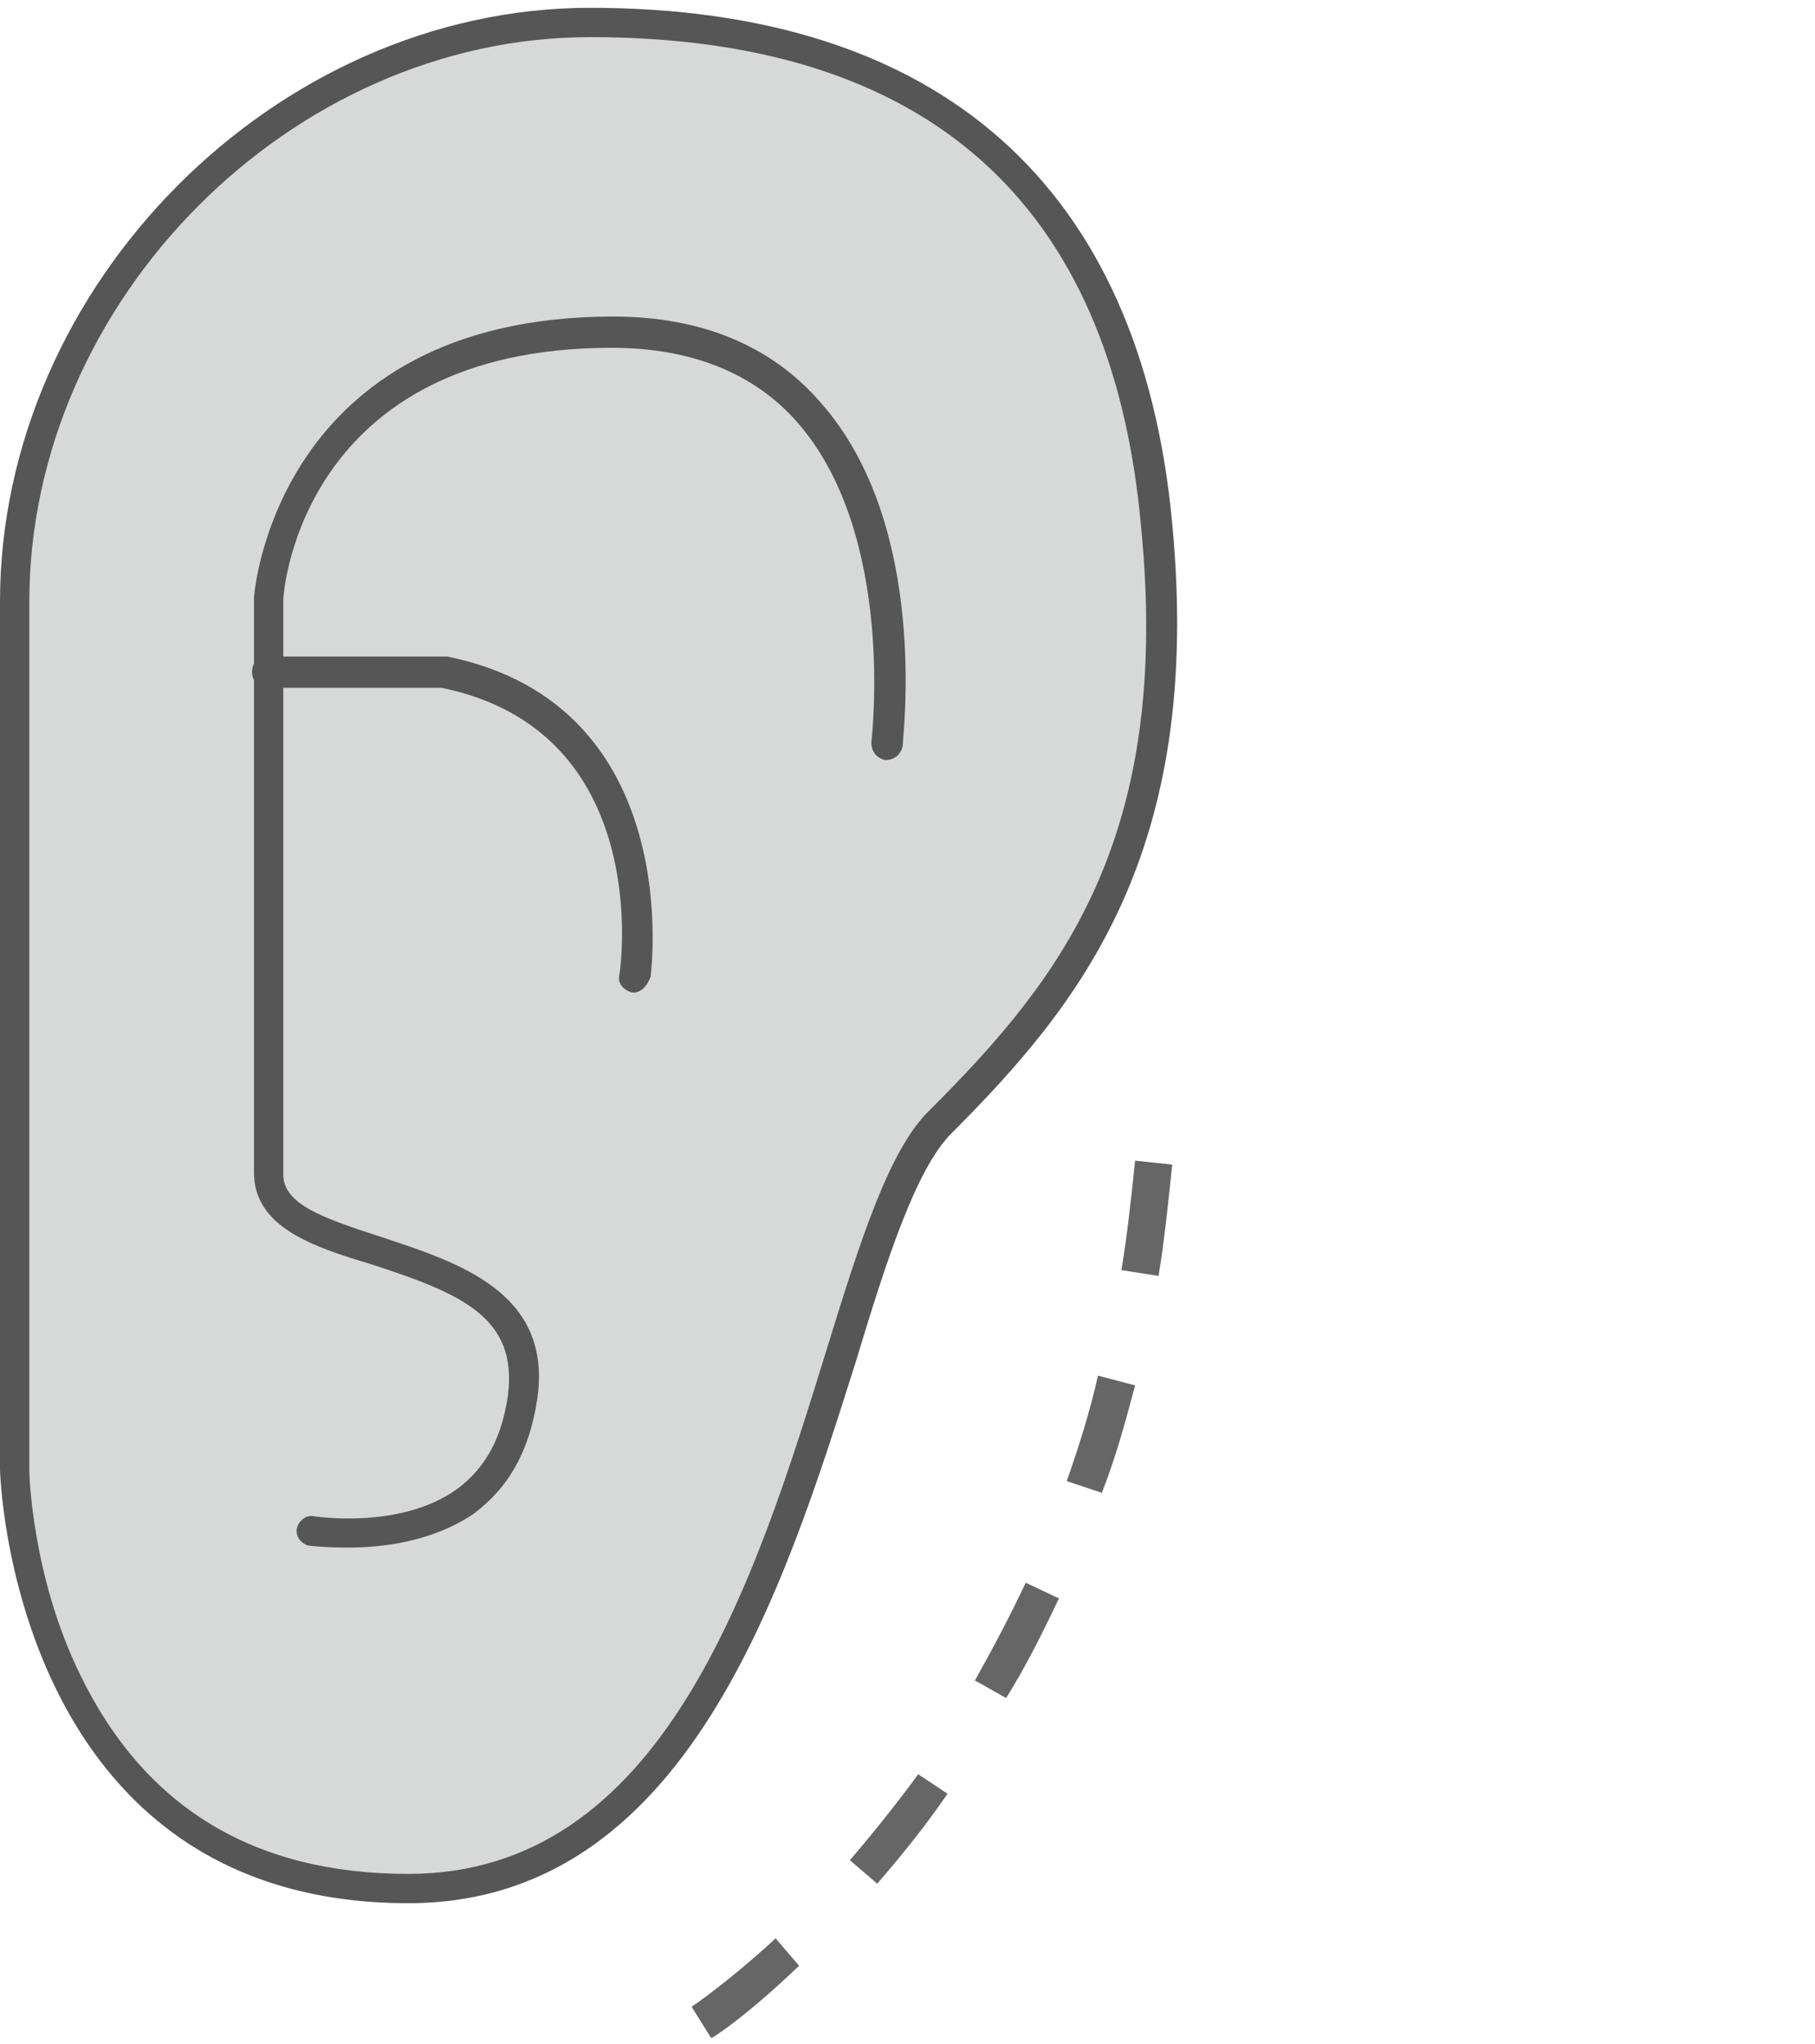
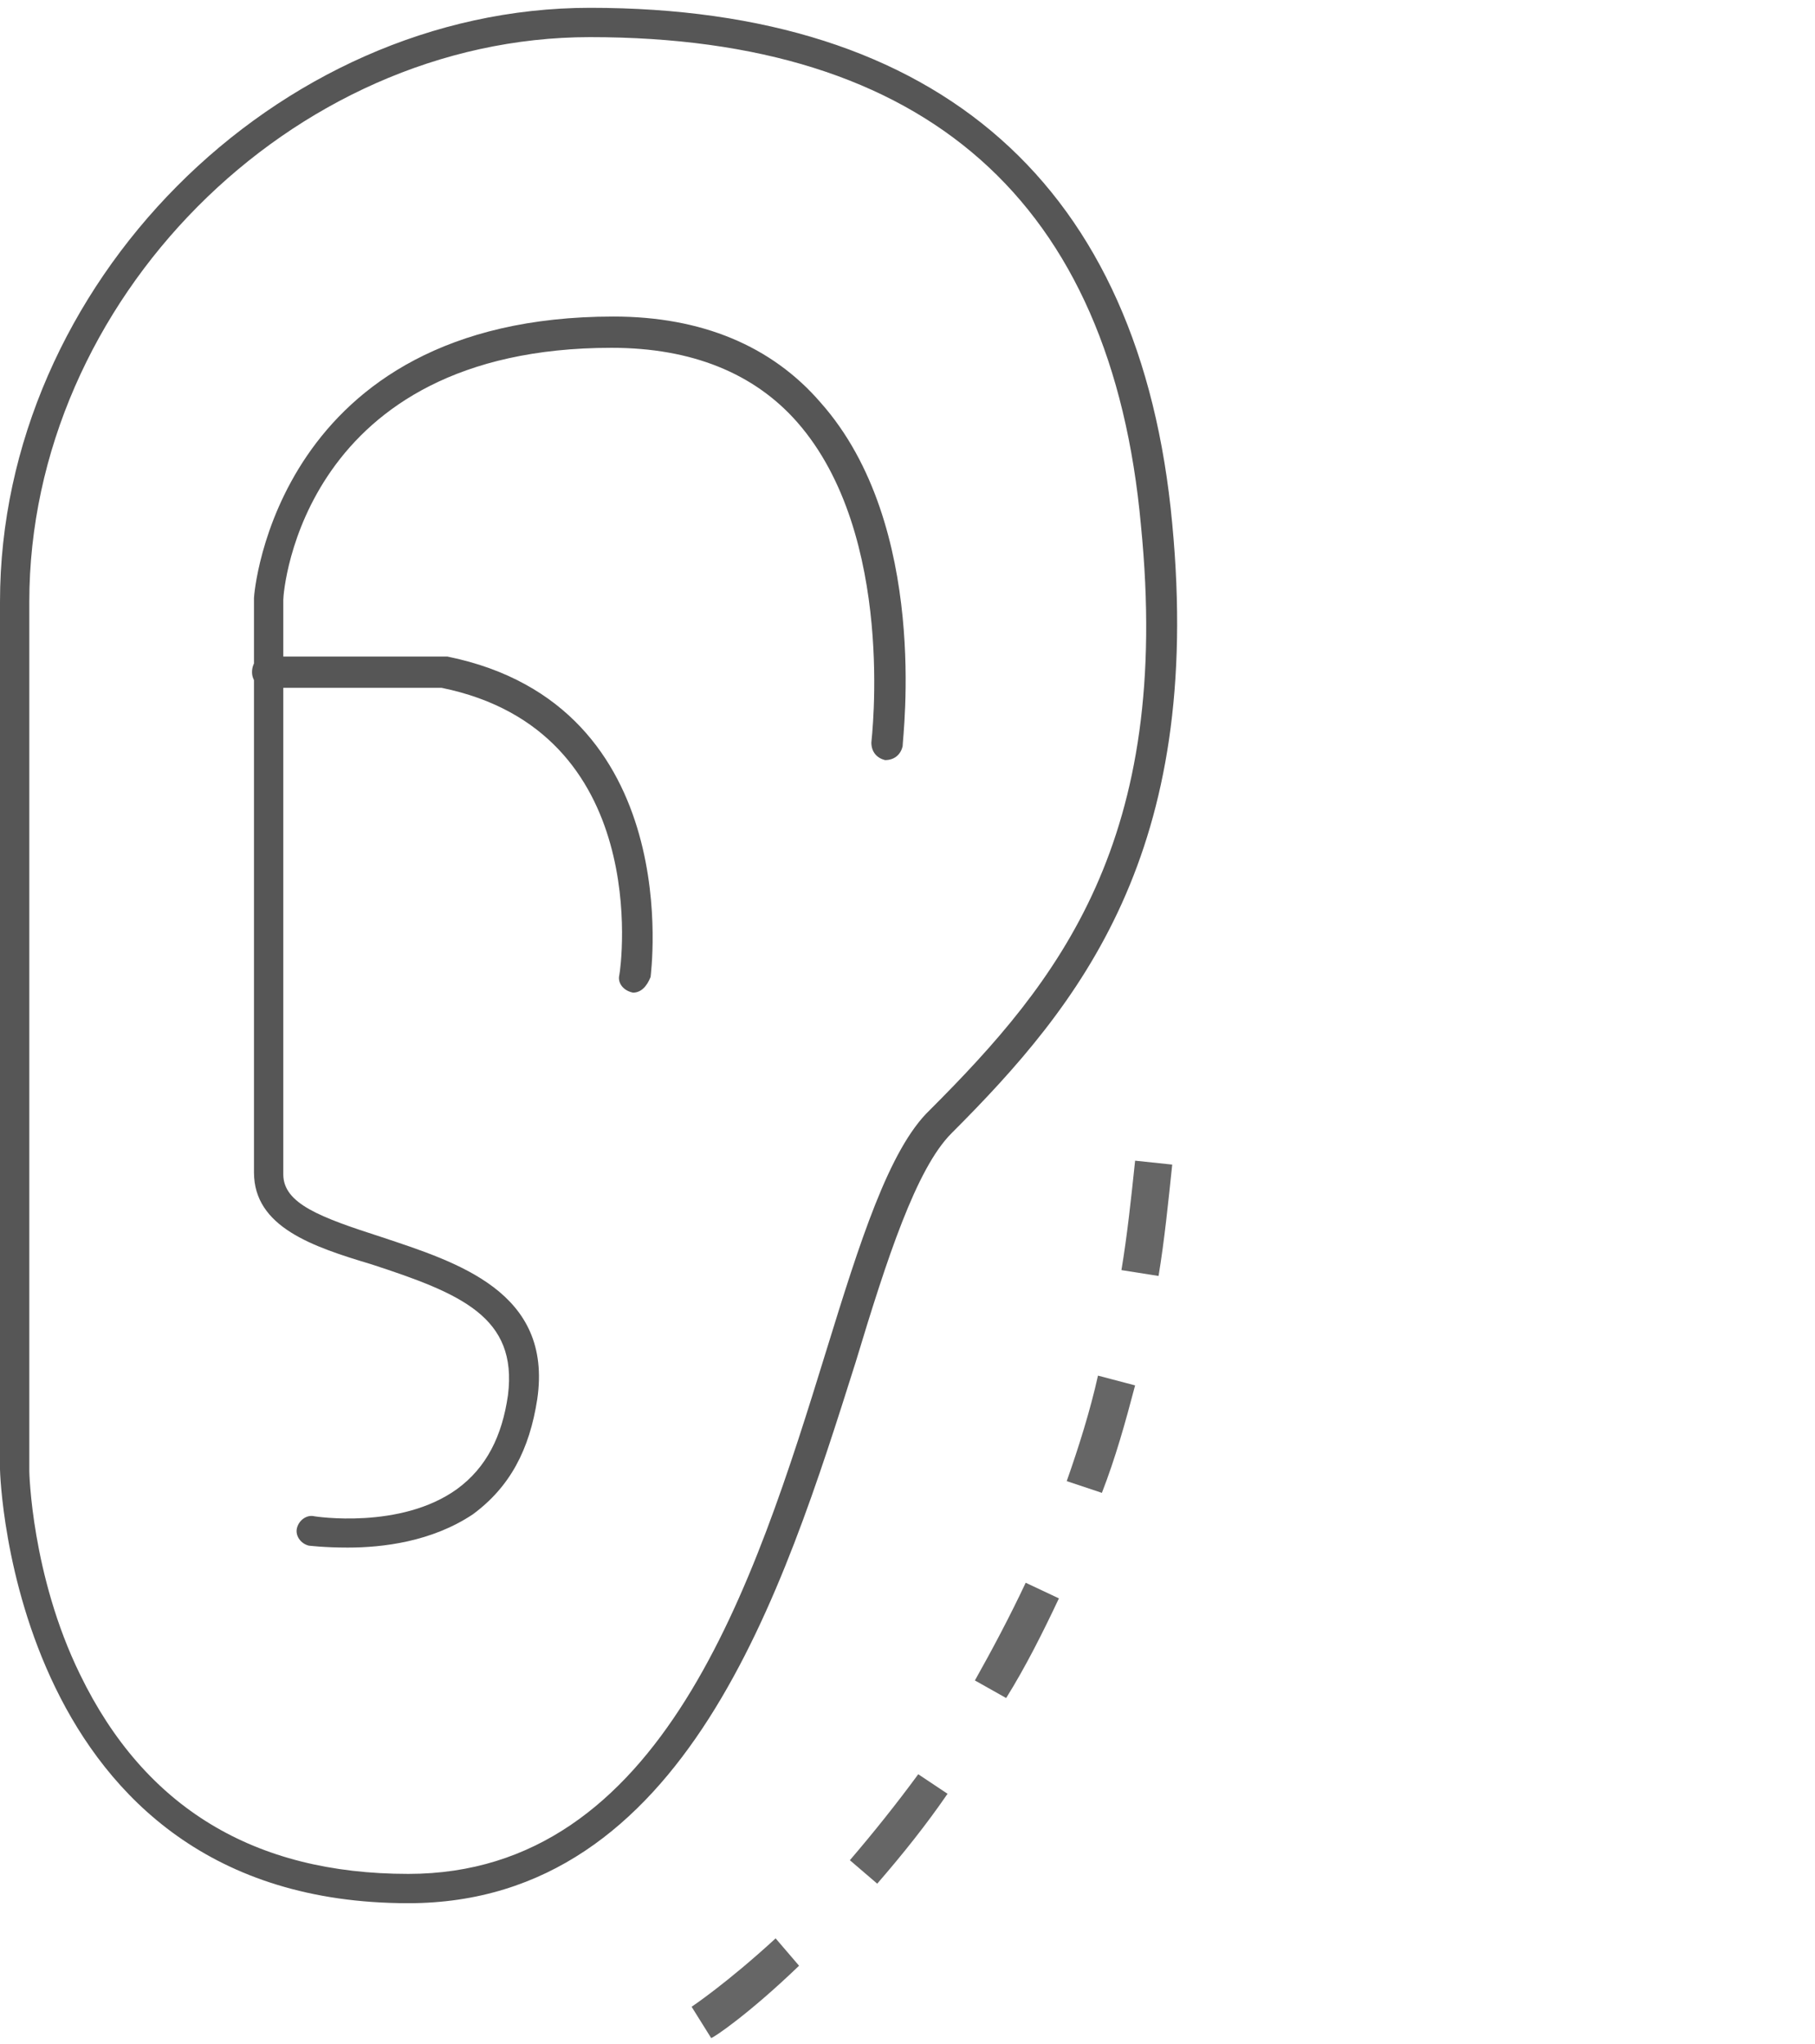
<svg xmlns="http://www.w3.org/2000/svg" version="1.1" id="svg2" x="0px" y="0px" width="92.9px" height="104.6px" viewBox="0 0 92.9 104.6" style="enable-background:new 0 0 92.9 104.6;" xml:space="preserve">
  <style type="text/css">
	.st0{fill:#D7D8D8;}
	.st1{fill:#565656;}
	.st2{fill:#666666;}
</style>
  <g>
-     <path class="st0" d="M0.8,30.8v44.5c0,0,0.3,21.5,20.2,21.5s21.1-33.2,27.2-39.4s12.7-13.7,11.1-30.6C57.7,9.9,47.7,1.2,30.2,1.2   C13.7,1.2,0.8,15.8,0.8,30.8z" />
    <path class="st1" d="M20.9,97.4C0.6,97.4,0,75.4,0,75.2V30.8C0,14.6,14.1,0.4,30.2,0.4c17.9,0,28.2,9.1,29.8,26.4   c1.6,16.8-4.7,24.6-11.3,31.2c-1.8,1.8-3.3,6.4-4.9,11.7C40.1,81.4,35.1,97.4,20.9,97.4z M30.2,1.9C14.9,1.9,1.5,15.4,1.5,30.8   v44.5c0,0,0.1,5.3,2.6,10.4c3.3,6.8,8.9,10.2,16.8,10.2c13,0,17.7-14.8,21.4-26.8c1.7-5.5,3.2-10.3,5.3-12.3   C54.2,50.2,60,43,58.4,26.9C56.9,10.3,47.4,1.9,30.2,1.9z" />
  </g>
  <path class="st1" d="M17.8,79.2c-1.2,0-2-0.1-2-0.1c-0.4-0.1-0.7-0.5-0.6-0.9c0.1-0.4,0.5-0.7,0.9-0.6c0,0,4.4,0.7,7.3-1.4  c1.5-1.1,2.3-2.7,2.6-4.8c0.5-4-2.4-5.2-7-6.7c-3-0.9-6-1.9-6-4.7V30.6c0-0.2,1.1-14.4,18.4-14.4c4.5,0,8.1,1.5,10.6,4.4  c5.6,6.3,4.2,17.1,4.2,17.6c-0.1,0.4-0.4,0.7-0.9,0.7c-0.4-0.1-0.7-0.4-0.7-0.9c0-0.1,1.3-10.6-3.8-16.4c-2.2-2.5-5.4-3.8-9.5-3.8  c-15.8,0-16.8,12.4-16.8,12.9v29.4c0,1.5,1.9,2.2,5,3.2c3.9,1.3,8.8,2.8,8,8.3c-0.4,2.6-1.4,4.5-3.3,5.9  C22.1,78.9,19.6,79.2,17.8,79.2z" />
  <path class="st1" d="M32.4,50.8L32.4,50.8c-0.5-0.1-0.8-0.5-0.7-0.9c0.1-0.5,1.7-12.5-9.1-14.7h-8.9c-0.4,0-0.8-0.3-0.8-0.8  s0.3-0.8,0.8-0.8h9c0.1,0,0.1,0,0.2,0C35.2,36.1,33.3,49.9,33.3,50C33.1,50.5,32.8,50.8,32.4,50.8z" />
  <path class="st2" d="M60,59.6c-0.2,1.9-0.4,3.9-0.7,5.7l-1.9-0.3c0.3-1.8,0.5-3.7,0.7-5.6L60,59.6z M58.1,70.9  c-0.5,1.9-1,3.7-1.7,5.5l-1.8-0.6c0.6-1.7,1.2-3.6,1.6-5.4L58.1,70.9z M54.2,81.8c-0.8,1.7-1.7,3.5-2.7,5.1l-1.6-0.9  c0.9-1.6,1.8-3.3,2.6-5L54.2,81.8z M48.5,91.8c-1.1,1.6-2.3,3.1-3.6,4.6l-1.4-1.2c1.2-1.4,2.4-2.9,3.5-4.4L48.5,91.8z M40.9,100.6  c-2.6,2.5-4.4,3.7-4.5,3.7l-1-1.6c0,0,1.8-1.2,4.3-3.5L40.9,100.6z" />
</svg>